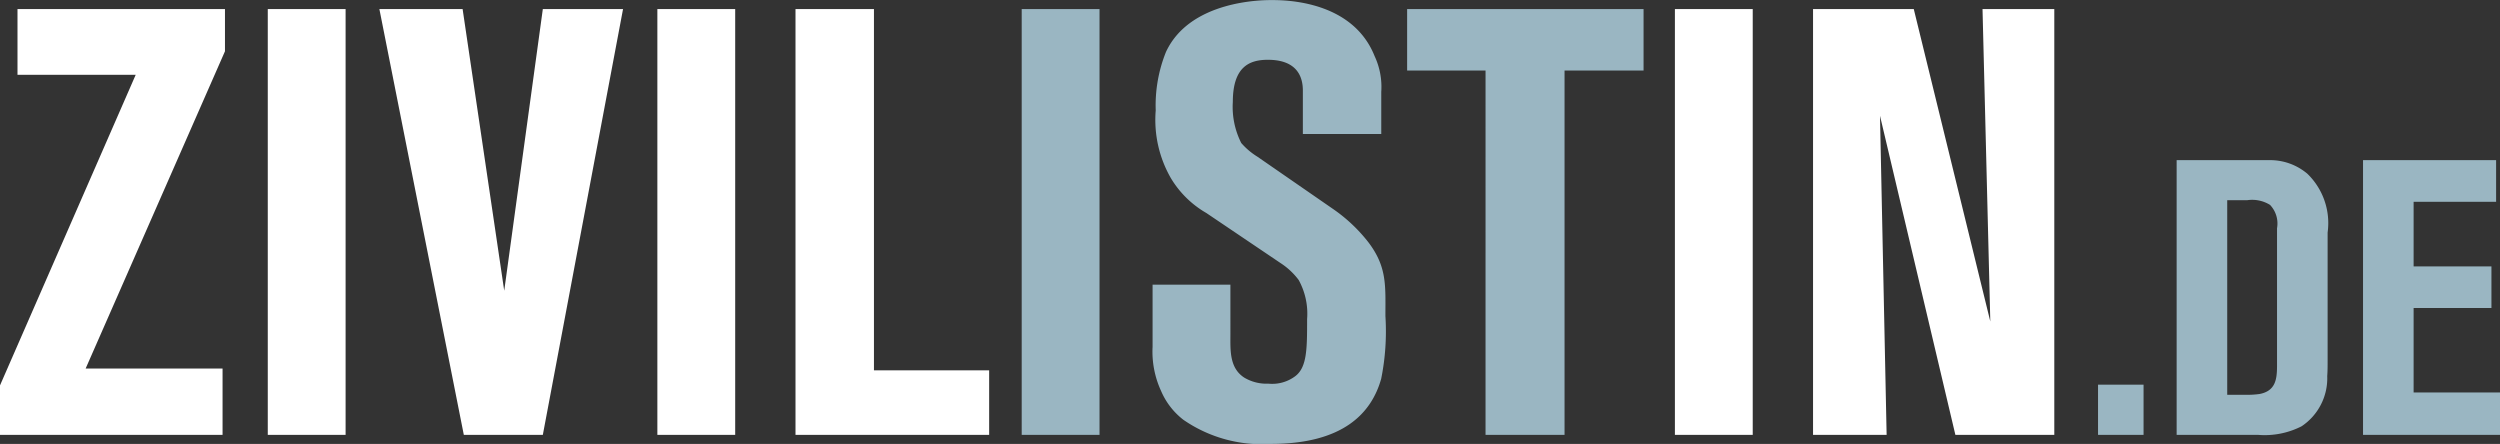
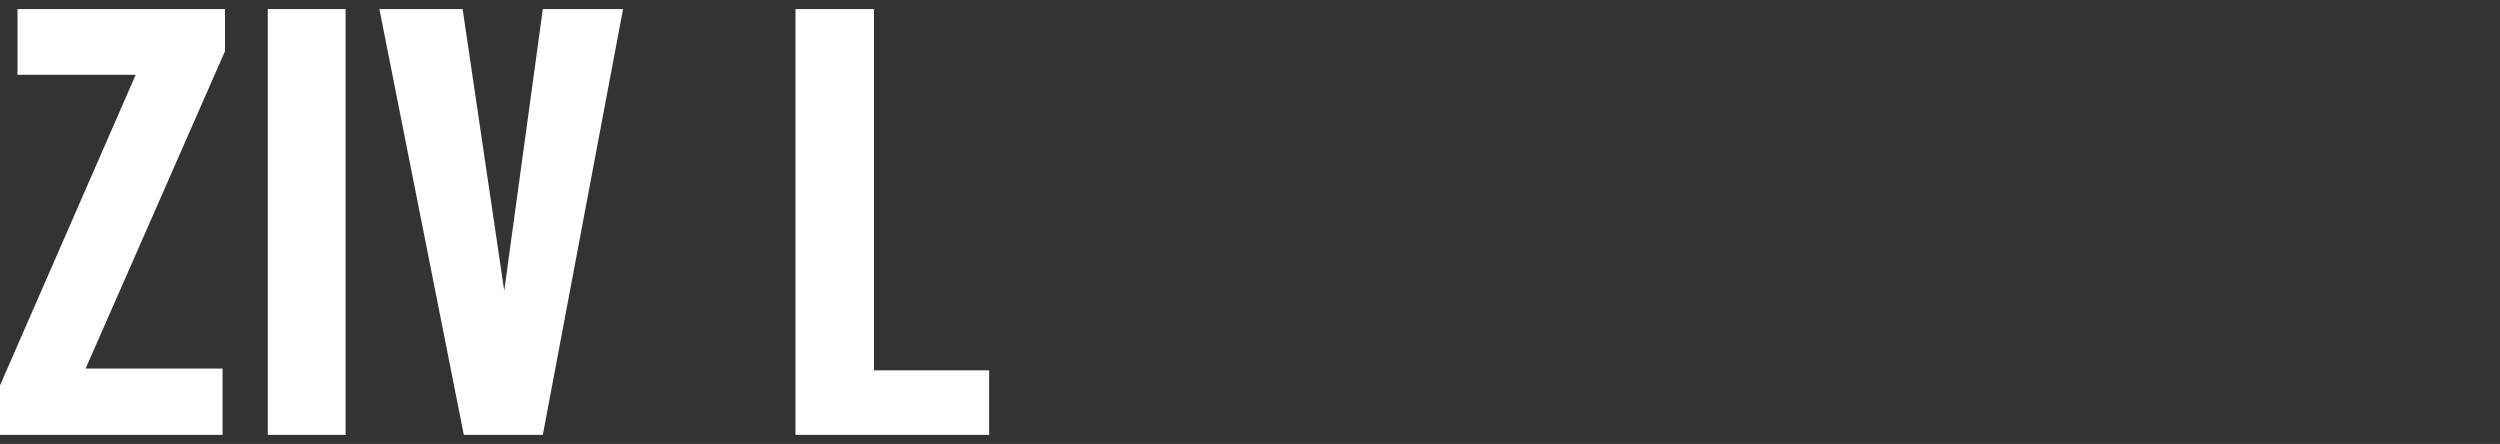
<svg xmlns="http://www.w3.org/2000/svg" width="128.494" height="22.816" viewBox="0 0 128.494 22.816">
  <rect x="0" y="0" width="128.494" height="22.816" fill="#333333" stroke="none" />
  <g id="ZIVILISTIN" transform="translate(-82.834 -108.402)">
-     <path id="Pfad_1" data-name="Pfad 1" d="M12.276-19.716v-2.17H1.612v3.379H7.688L.713-2.542V0H12.152V-3.41H5.115ZM18.476,0V-21.886h-4V0Zm14.26-21.886H28.613L26.629-7.409,24.49-21.886H20.212L24.552,0h4.061ZM38.5,0V-21.886h-4V0ZM51.553,0V-3.317H45.632V-21.886H41.6V0Z" transform="translate(82.121 130.753)" fill="#fff" />
-     <path id="Pfad_2" data-name="Pfad 2" d="M5.549,0V-21.886h-4V0ZM20.243-6.107c0-1.55.093-2.511-.868-3.782a8.187,8.187,0,0,0-1.8-1.705l-3.906-2.7A3.625,3.625,0,0,1,12.834-15a4.1,4.1,0,0,1-.434-2.108c0-1.829.868-2.17,1.8-2.17,1.55,0,1.8.93,1.8,1.581v2.232h4.03v-2.17a3.73,3.73,0,0,0-.341-1.829c-1.147-2.883-4.65-2.883-5.3-2.883-.434,0-4.185,0-5.425,2.666a7.36,7.36,0,0,0-.527,3.007,6,6,0,0,0,.775,3.472,5.079,5.079,0,0,0,1.829,1.8l3.813,2.573a3.631,3.631,0,0,1,.93.868,3.587,3.587,0,0,1,.434,2.015c0,1.488,0,2.449-.589,2.914a1.968,1.968,0,0,1-1.4.4,2.23,2.23,0,0,1-1.24-.31c-.775-.5-.713-1.426-.713-2.232V-7.719h-4v3.193a4.819,4.819,0,0,0,.434,2.263A3.706,3.706,0,0,0,9.858-.775,7.086,7.086,0,0,0,14.353.465c3.72,0,5.177-1.581,5.673-3.348A12.354,12.354,0,0,0,20.243-6.107ZM33.511-18.724v-3.162H21.359v3.162h4.03V0H29.45V-18.724Z" transform="translate(133.798 130.753)" fill="#9ab6c2" />
-     <path id="Pfad_3" data-name="Pfad 3" d="M5.549,0V-21.886h-4V0Zm15.5,0V-21.886H17.36l.4,16.058L13.826-21.886H8.649V0h3.782L12.09-16.4,15.965,0Z" transform="translate(167.371 130.753)" fill="#fff" />
-     <path id="Pfad_4" data-name="Pfad 4" d="M3.04,0V-2.58H.7V0ZM12.5-3.8v-6.6a3.53,3.53,0,0,0-1.04-3.02,2.963,2.963,0,0,0-1.94-.7H4.74V0H8.92a4.179,4.179,0,0,0,2.24-.44,2.965,2.965,0,0,0,1.32-2.58C12.5-3.28,12.5-3.54,12.5-3.8Zm-2.6.22c0,.7-.06,1.32-.9,1.48a4.591,4.591,0,0,1-.74.04H7.34v-10H8.36a1.742,1.742,0,0,1,1.18.24,1.388,1.388,0,0,1,.36,1.2ZM21.36,0V-2.18H16.92V-6.52h4V-8.66h-4v-3.32h4.24v-2.14H14.32V0Z" transform="translate(189.968 130.753)" fill="#9ab6c2" />
+     <path id="Pfad_1" data-name="Pfad 1" d="M12.276-19.716v-2.17H1.612v3.379H7.688L.713-2.542V0H12.152V-3.41H5.115ZM18.476,0V-21.886h-4V0Zm14.26-21.886H28.613L26.629-7.409,24.49-21.886H20.212L24.552,0h4.061ZM38.5,0V-21.886V0ZM51.553,0V-3.317H45.632V-21.886H41.6V0Z" transform="translate(82.121 130.753)" fill="#fff" />
  </g>
</svg>